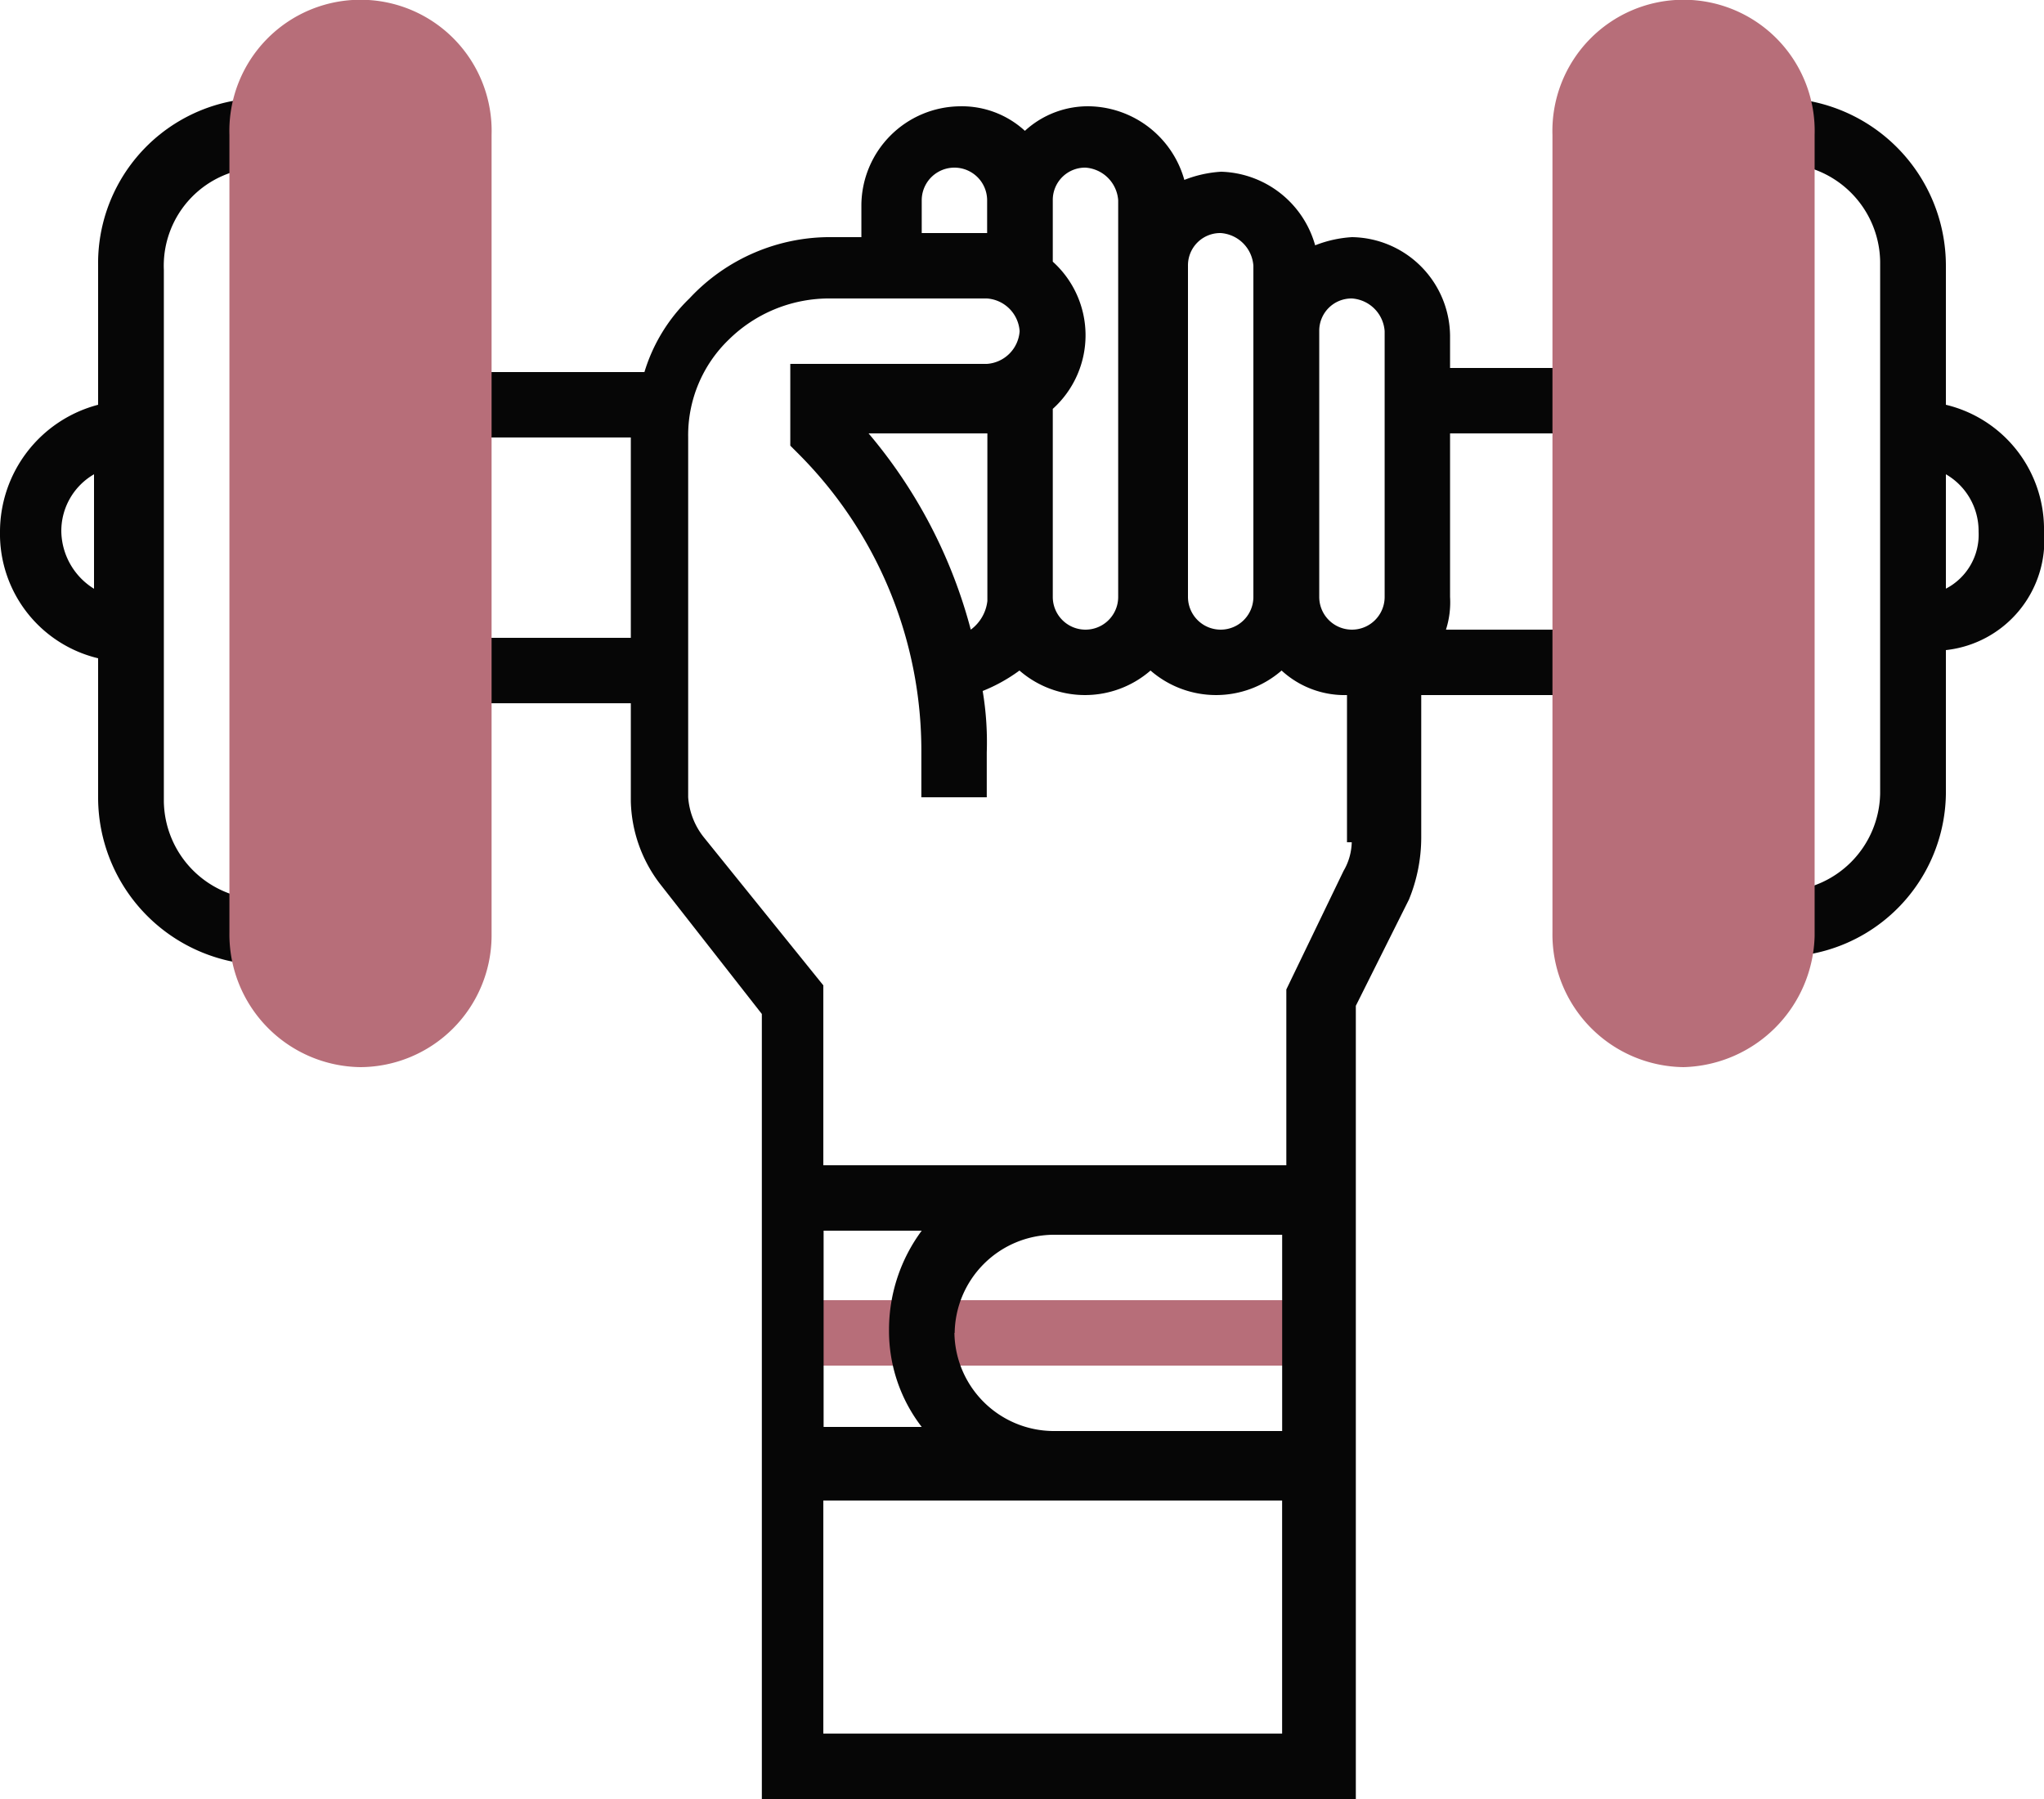
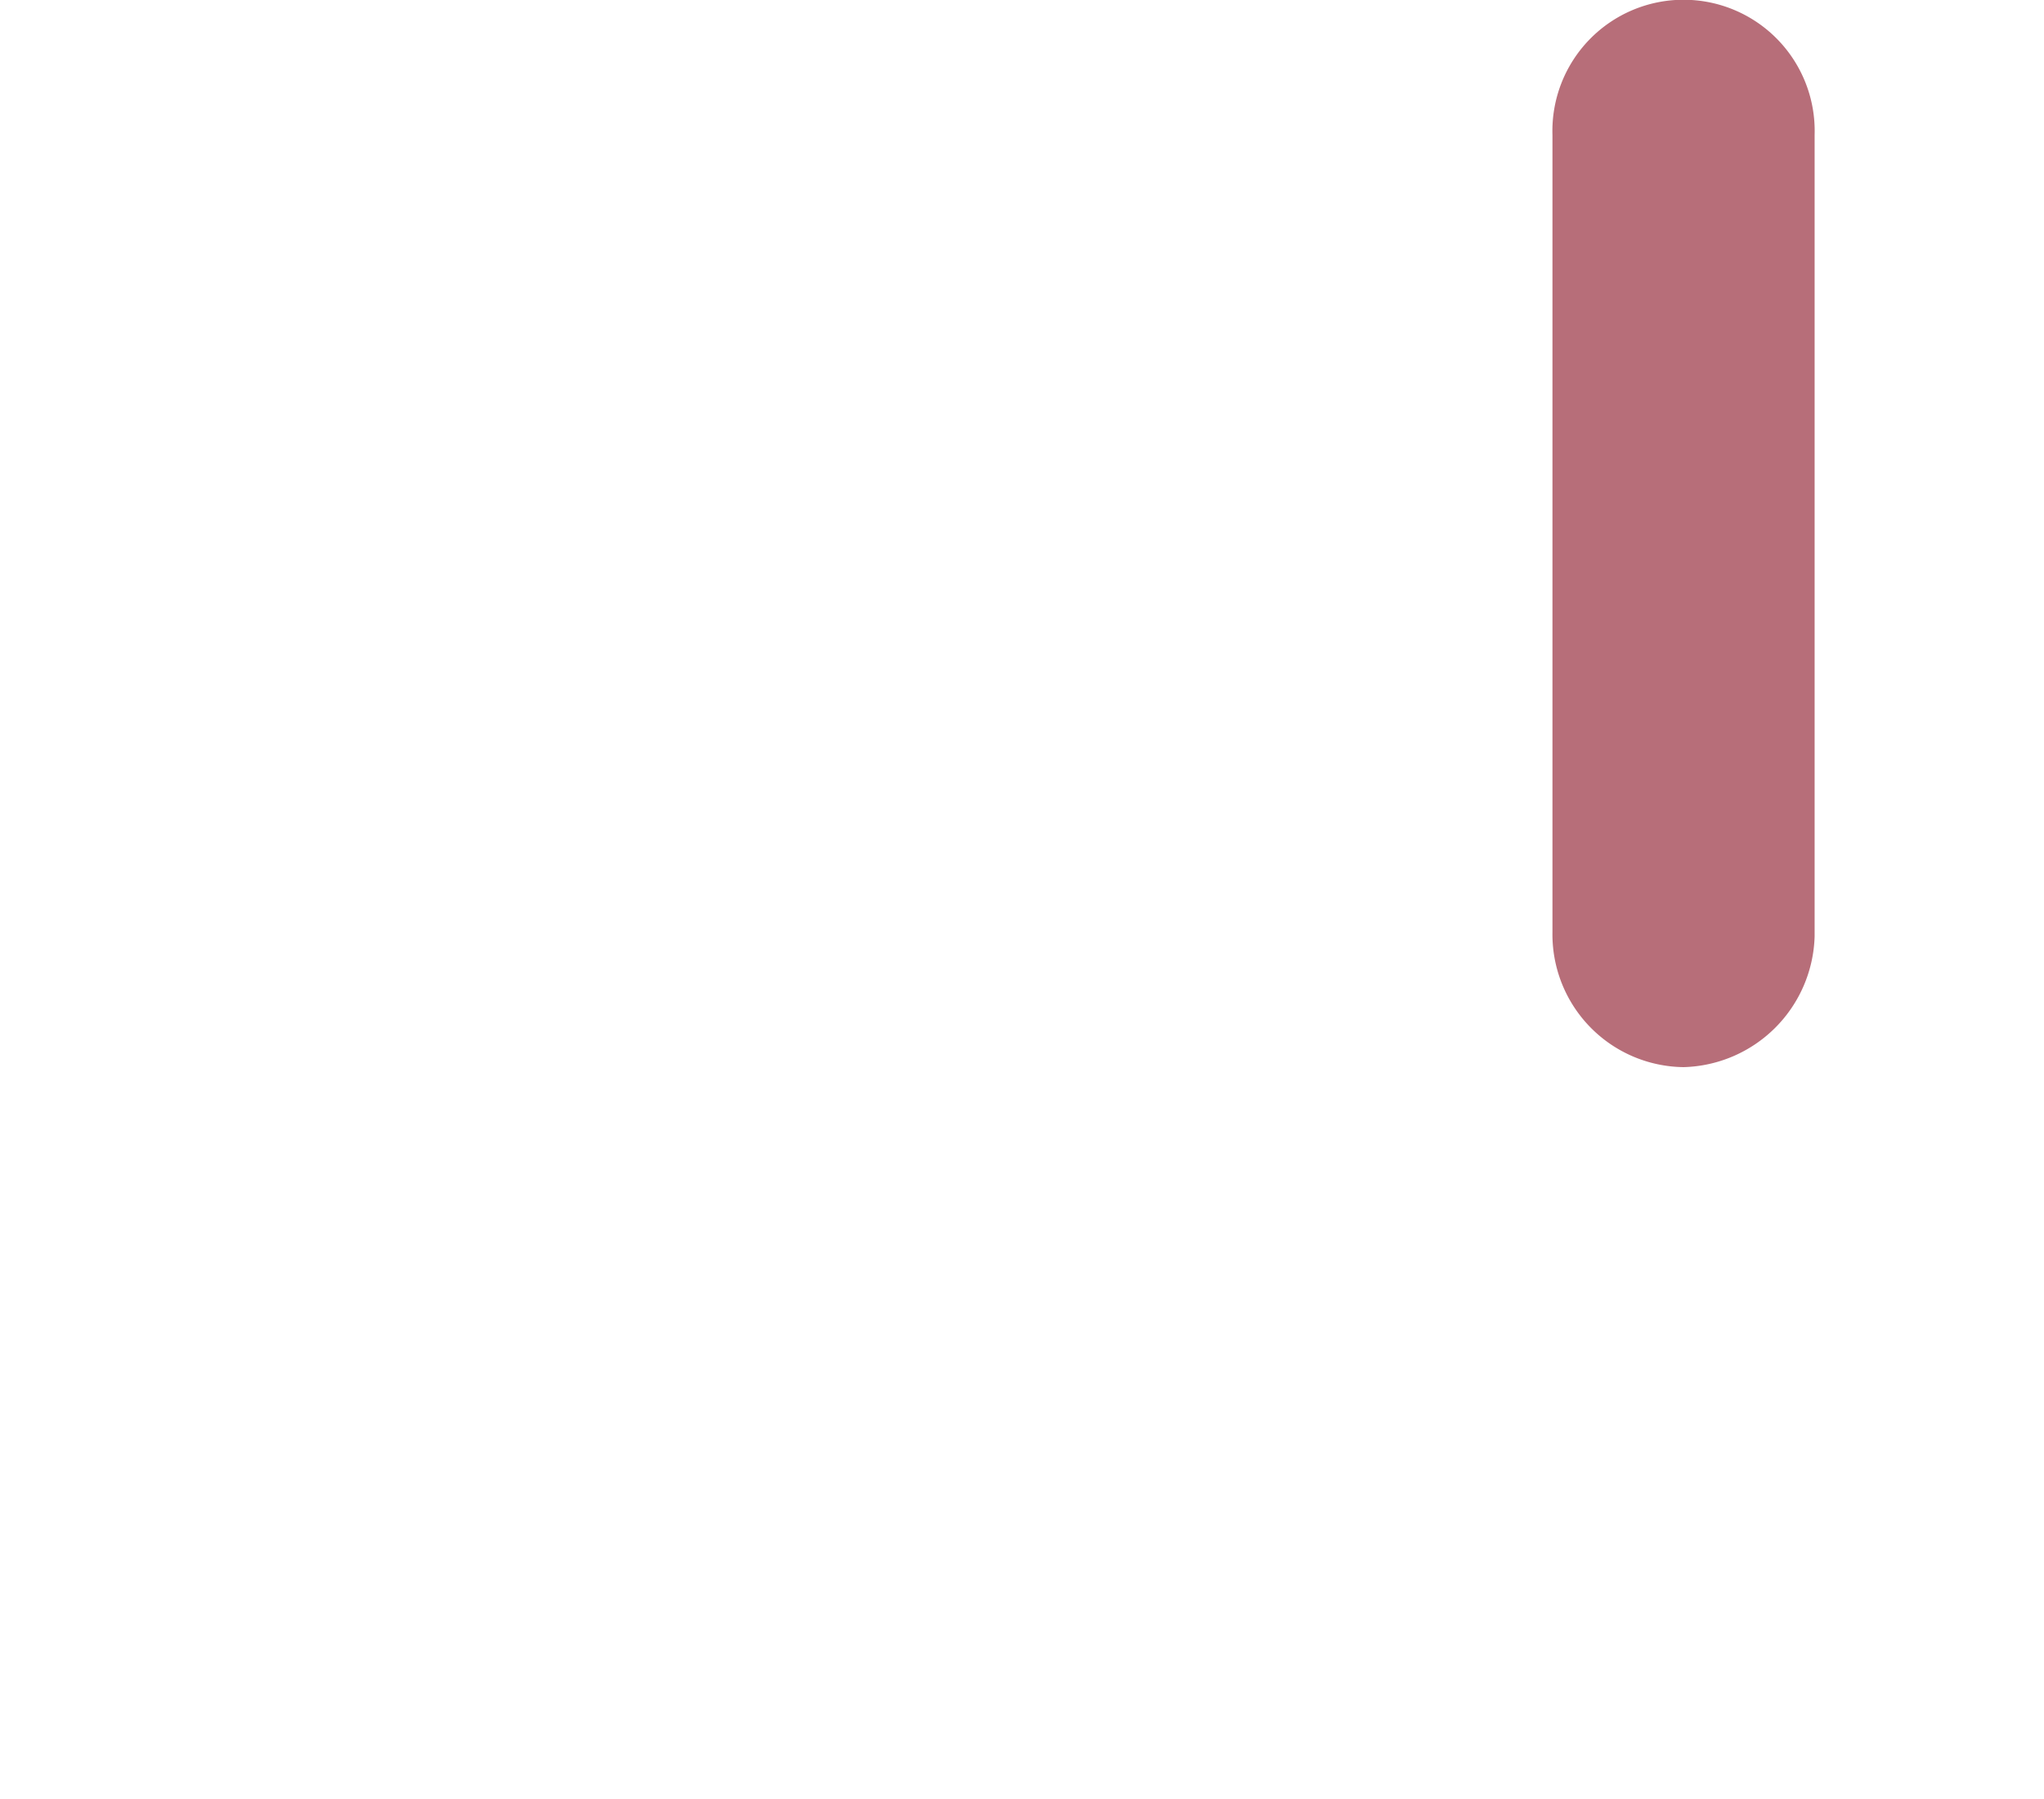
<svg xmlns="http://www.w3.org/2000/svg" width="50" height="44" viewBox="0 0 50 44">
  <g id="place-for-icon-5" transform="translate(0 -3)">
-     <path id="Path_34" data-name="Path 34" d="M19.339,34.8H32.265v1.6H19.339Z" fill="#b76e79" />
-     <path id="Path_35" data-name="Path 35" d="M6.413,7.1V5.4A4.038,4.038,0,0,0,2.4,9.5v3.4A3.213,3.213,0,0,0,0,16a3.128,3.128,0,0,0,2.4,3.1v3.4a4.1,4.1,0,0,0,4.008,4.1V25a2.436,2.436,0,0,1-2.4-2.4V9.6A2.4,2.4,0,0,1,6.413,7.1ZM1.5,16a1.6,1.6,0,0,1,.8-1.4v2.8A1.683,1.683,0,0,1,1.5,16Z" fill="#060606" />
-     <path id="Path_36" data-name="Path 36" d="M50,16a3.128,3.128,0,0,0-2.4-3.1V9.5a4.1,4.1,0,0,0-4.008-4.1V7a2.436,2.436,0,0,1,2.4,2.4v13a2.436,2.436,0,0,1-2.4,2.4v1.6a4.038,4.038,0,0,0,4.008-4.1V18.9A2.7,2.7,0,0,0,50,16Zm-2.4,1.4V14.6a1.6,1.6,0,0,1,.8,1.4A1.486,1.486,0,0,1,47.595,17.4Z" fill="#060606" />
-     <path id="Path_37" data-name="Path 37" d="M35.471,13.6h3.206V12H35.471v-.8a2.436,2.436,0,0,0-2.4-2.4,2.931,2.931,0,0,0-.9.2,2.464,2.464,0,0,0-2.3-1.8,2.931,2.931,0,0,0-.9.2,2.464,2.464,0,0,0-2.3-1.8,2.278,2.278,0,0,0-1.6.6,2.278,2.278,0,0,0-1.6-.6,2.436,2.436,0,0,0-2.4,2.4v.8h-.7a4.7,4.7,0,0,0-3.507,1.5,4.183,4.183,0,0,0-1.1,1.8H11.423v1.6h4.008v4.9H11.423v1.6h4.008v2.4a3.451,3.451,0,0,0,.7,2l2.505,3.2V47H33.166V27.6l1.3-2.6a4.006,4.006,0,0,0,.3-1.5V20h4.008V18.4H35.371a2.2,2.2,0,0,0,.1-.8Zm-2.4-3.3a.861.861,0,0,1,.8.8v6.5a.8.8,0,0,1-1.6,0V11.1A.789.789,0,0,1,33.066,10.3ZM29.86,8.7a.861.861,0,0,1,.8.8v8.1a.8.8,0,0,1-1.6,0V9.5A.789.789,0,0,1,29.86,8.7ZM26.553,7.1a.861.861,0,0,1,.8.8v9.7a.8.8,0,0,1-1.6,0V13a2.422,2.422,0,0,0,0-3.6V7.9A.79.79,0,0,1,26.553,7.1ZM23.747,18.4a12.262,12.262,0,0,0-2.5-4.8h2.906v4.1A1.012,1.012,0,0,1,23.747,18.4Zm-1.2-10.5a.8.8,0,0,1,1.6,0v.8h-1.6Zm-2.4,25.2h2.4a4.063,4.063,0,0,0-.8,2.4,3.845,3.845,0,0,0,.8,2.4h-2.4Zm3.206,2.5a2.436,2.436,0,0,1,2.4-2.4h5.611V38H25.751A2.436,2.436,0,0,1,23.347,35.6ZM20.14,45.4V39.7H31.363v5.7ZM33.066,23.6a1.442,1.442,0,0,1-.2.7l-1.4,2.9v4.3H20.14V27.1l-2.906-3.6a1.775,1.775,0,0,1-.4-1V13.7a3.247,3.247,0,0,1,1-2.4,3.5,3.5,0,0,1,2.4-1h3.908a.861.861,0,0,1,.8.8.861.861,0,0,1-.8.8h-4.81v2l.2.2a10.272,10.272,0,0,1,3.006,7.3v1.1h1.6V21.4a7.554,7.554,0,0,0-.1-1.5,4.064,4.064,0,0,0,.9-.5,2.442,2.442,0,0,0,3.206,0,2.442,2.442,0,0,0,3.206,0,2.278,2.278,0,0,0,1.6.6v3.6Z" fill="#060606" />
-     <path id="Path_38" data-name="Path 38" d="M8.818,29.1a3.247,3.247,0,0,1-3.206-3.3V6.3a3.208,3.208,0,1,1,6.413,0V25.9A3.225,3.225,0,0,1,8.818,29.1Z" fill="#b76e79" />
    <path id="Path_39" data-name="Path 39" d="M41.182,29.1a3.247,3.247,0,0,1-3.206-3.3V6.3a3.208,3.208,0,1,1,6.413,0V25.9A3.294,3.294,0,0,1,41.182,29.1Z" fill="#b76e79" />
  </g>
</svg>